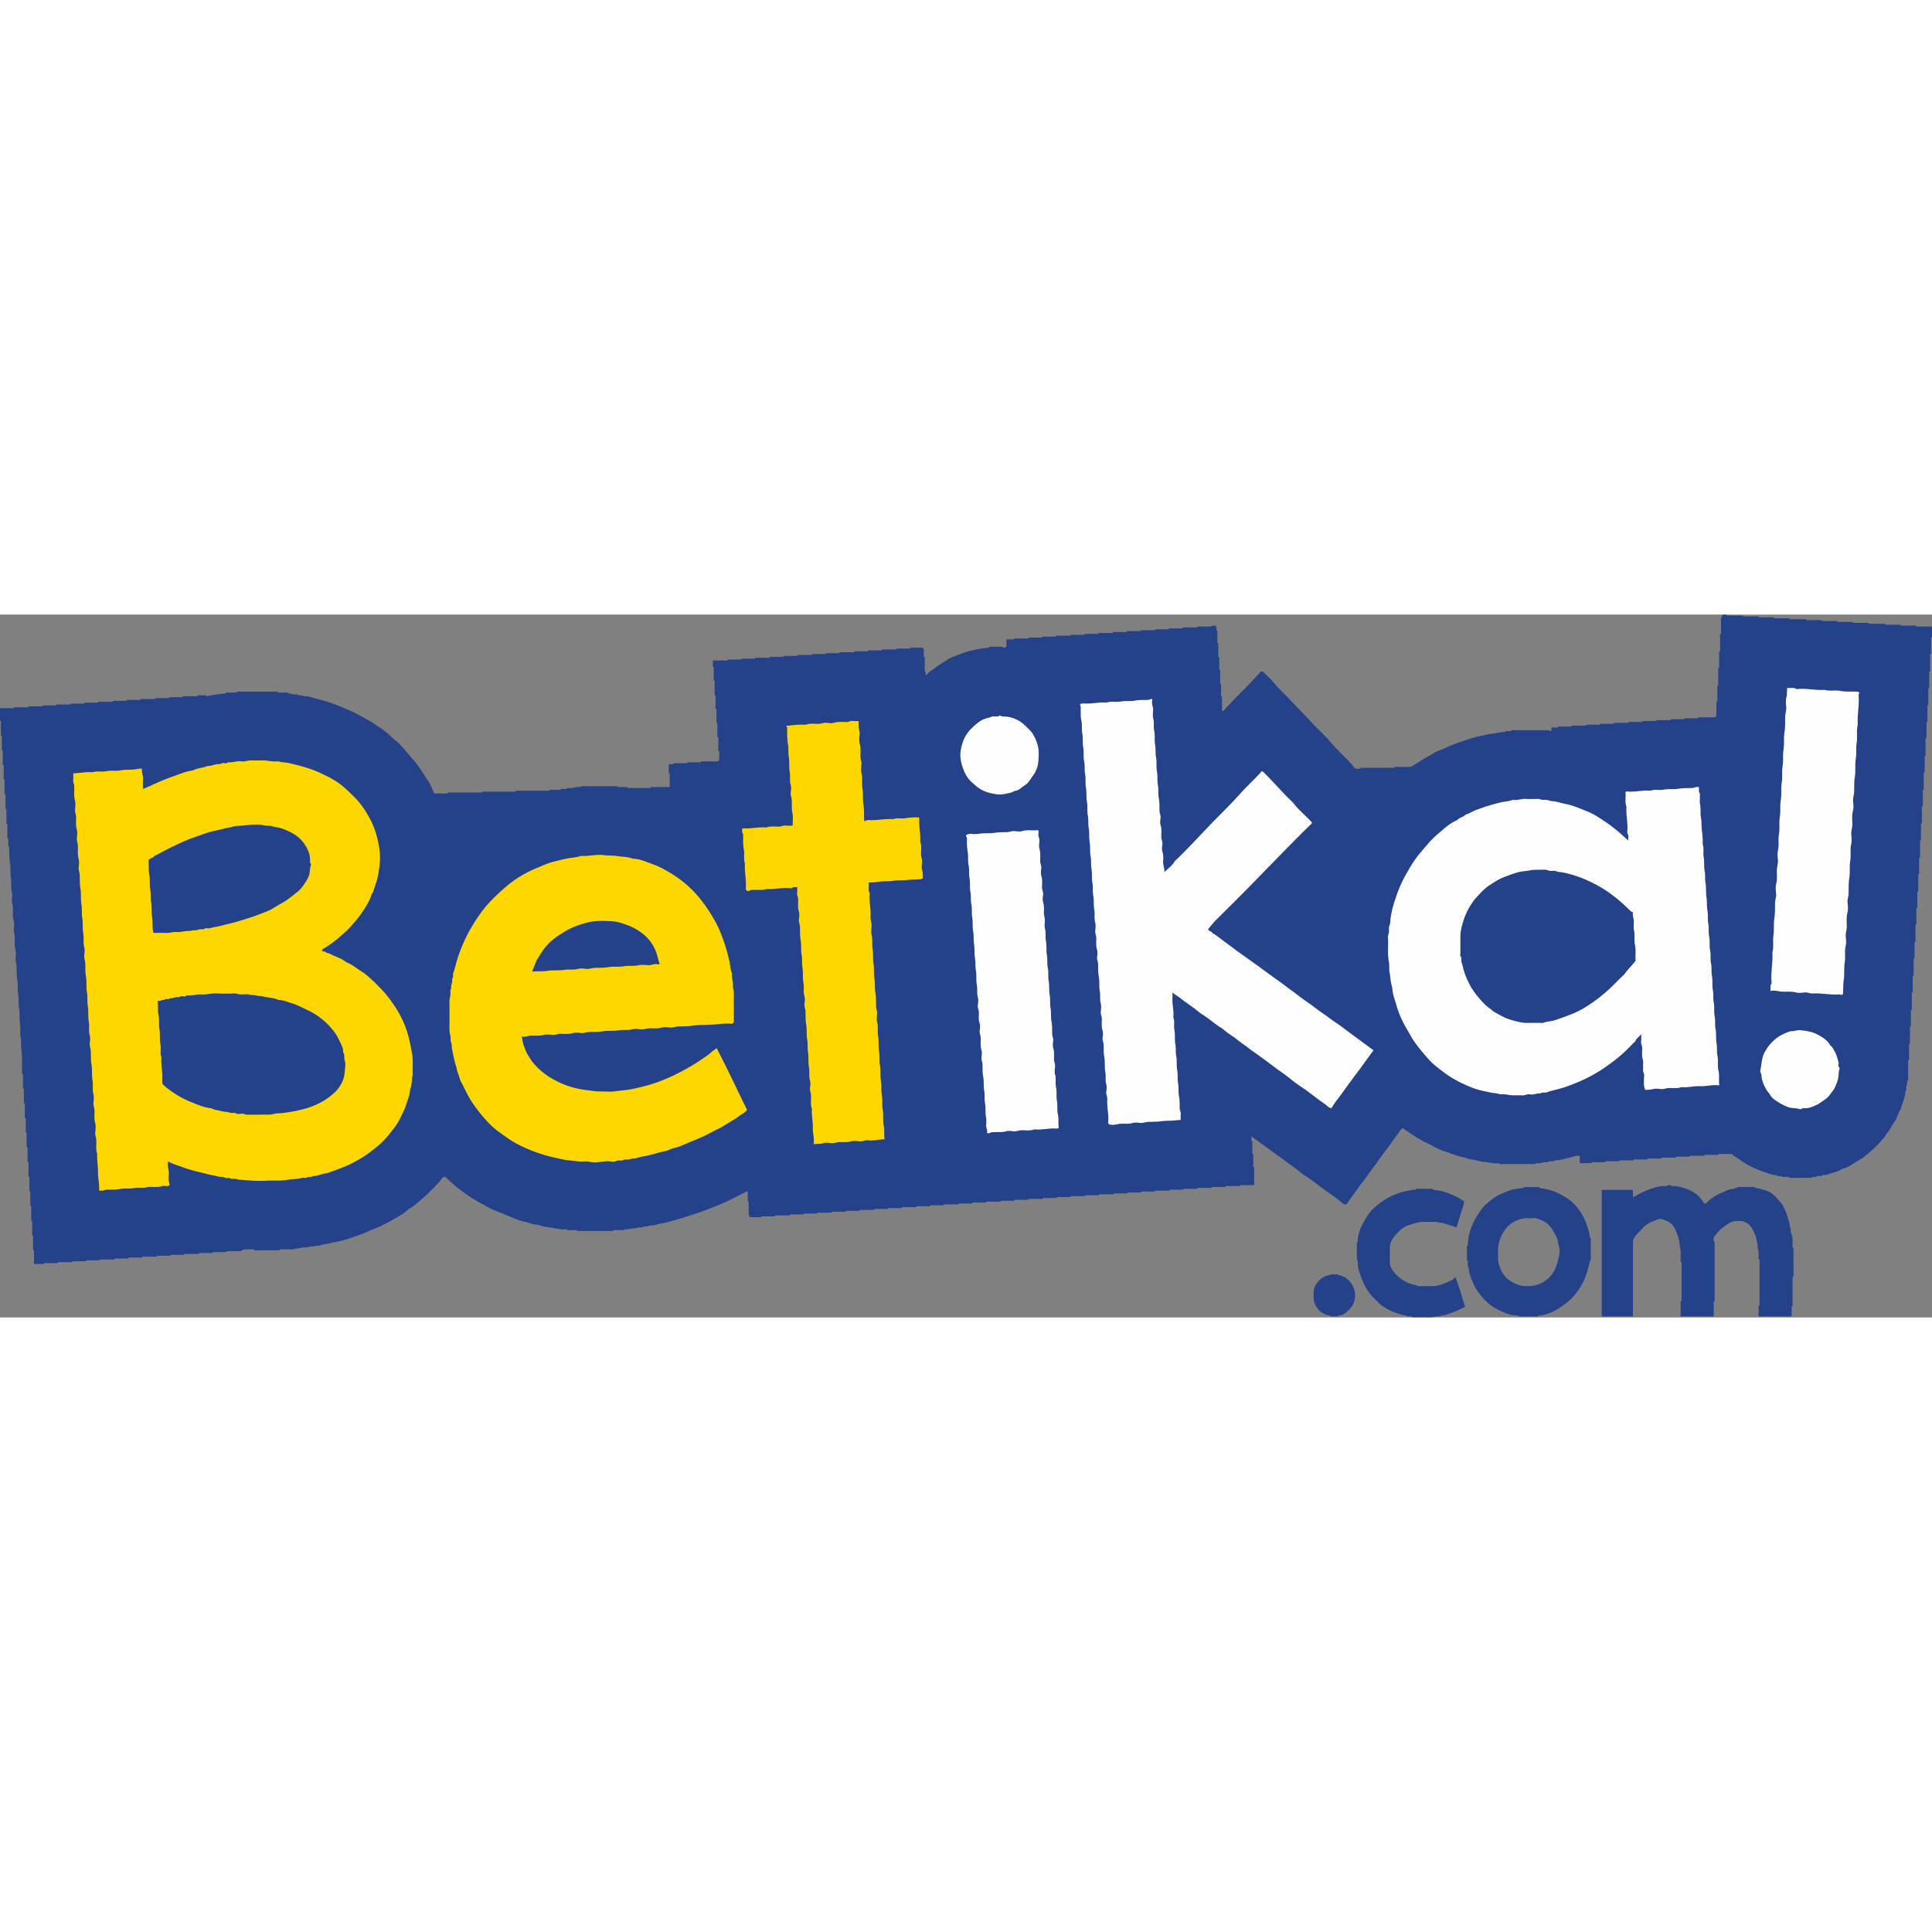
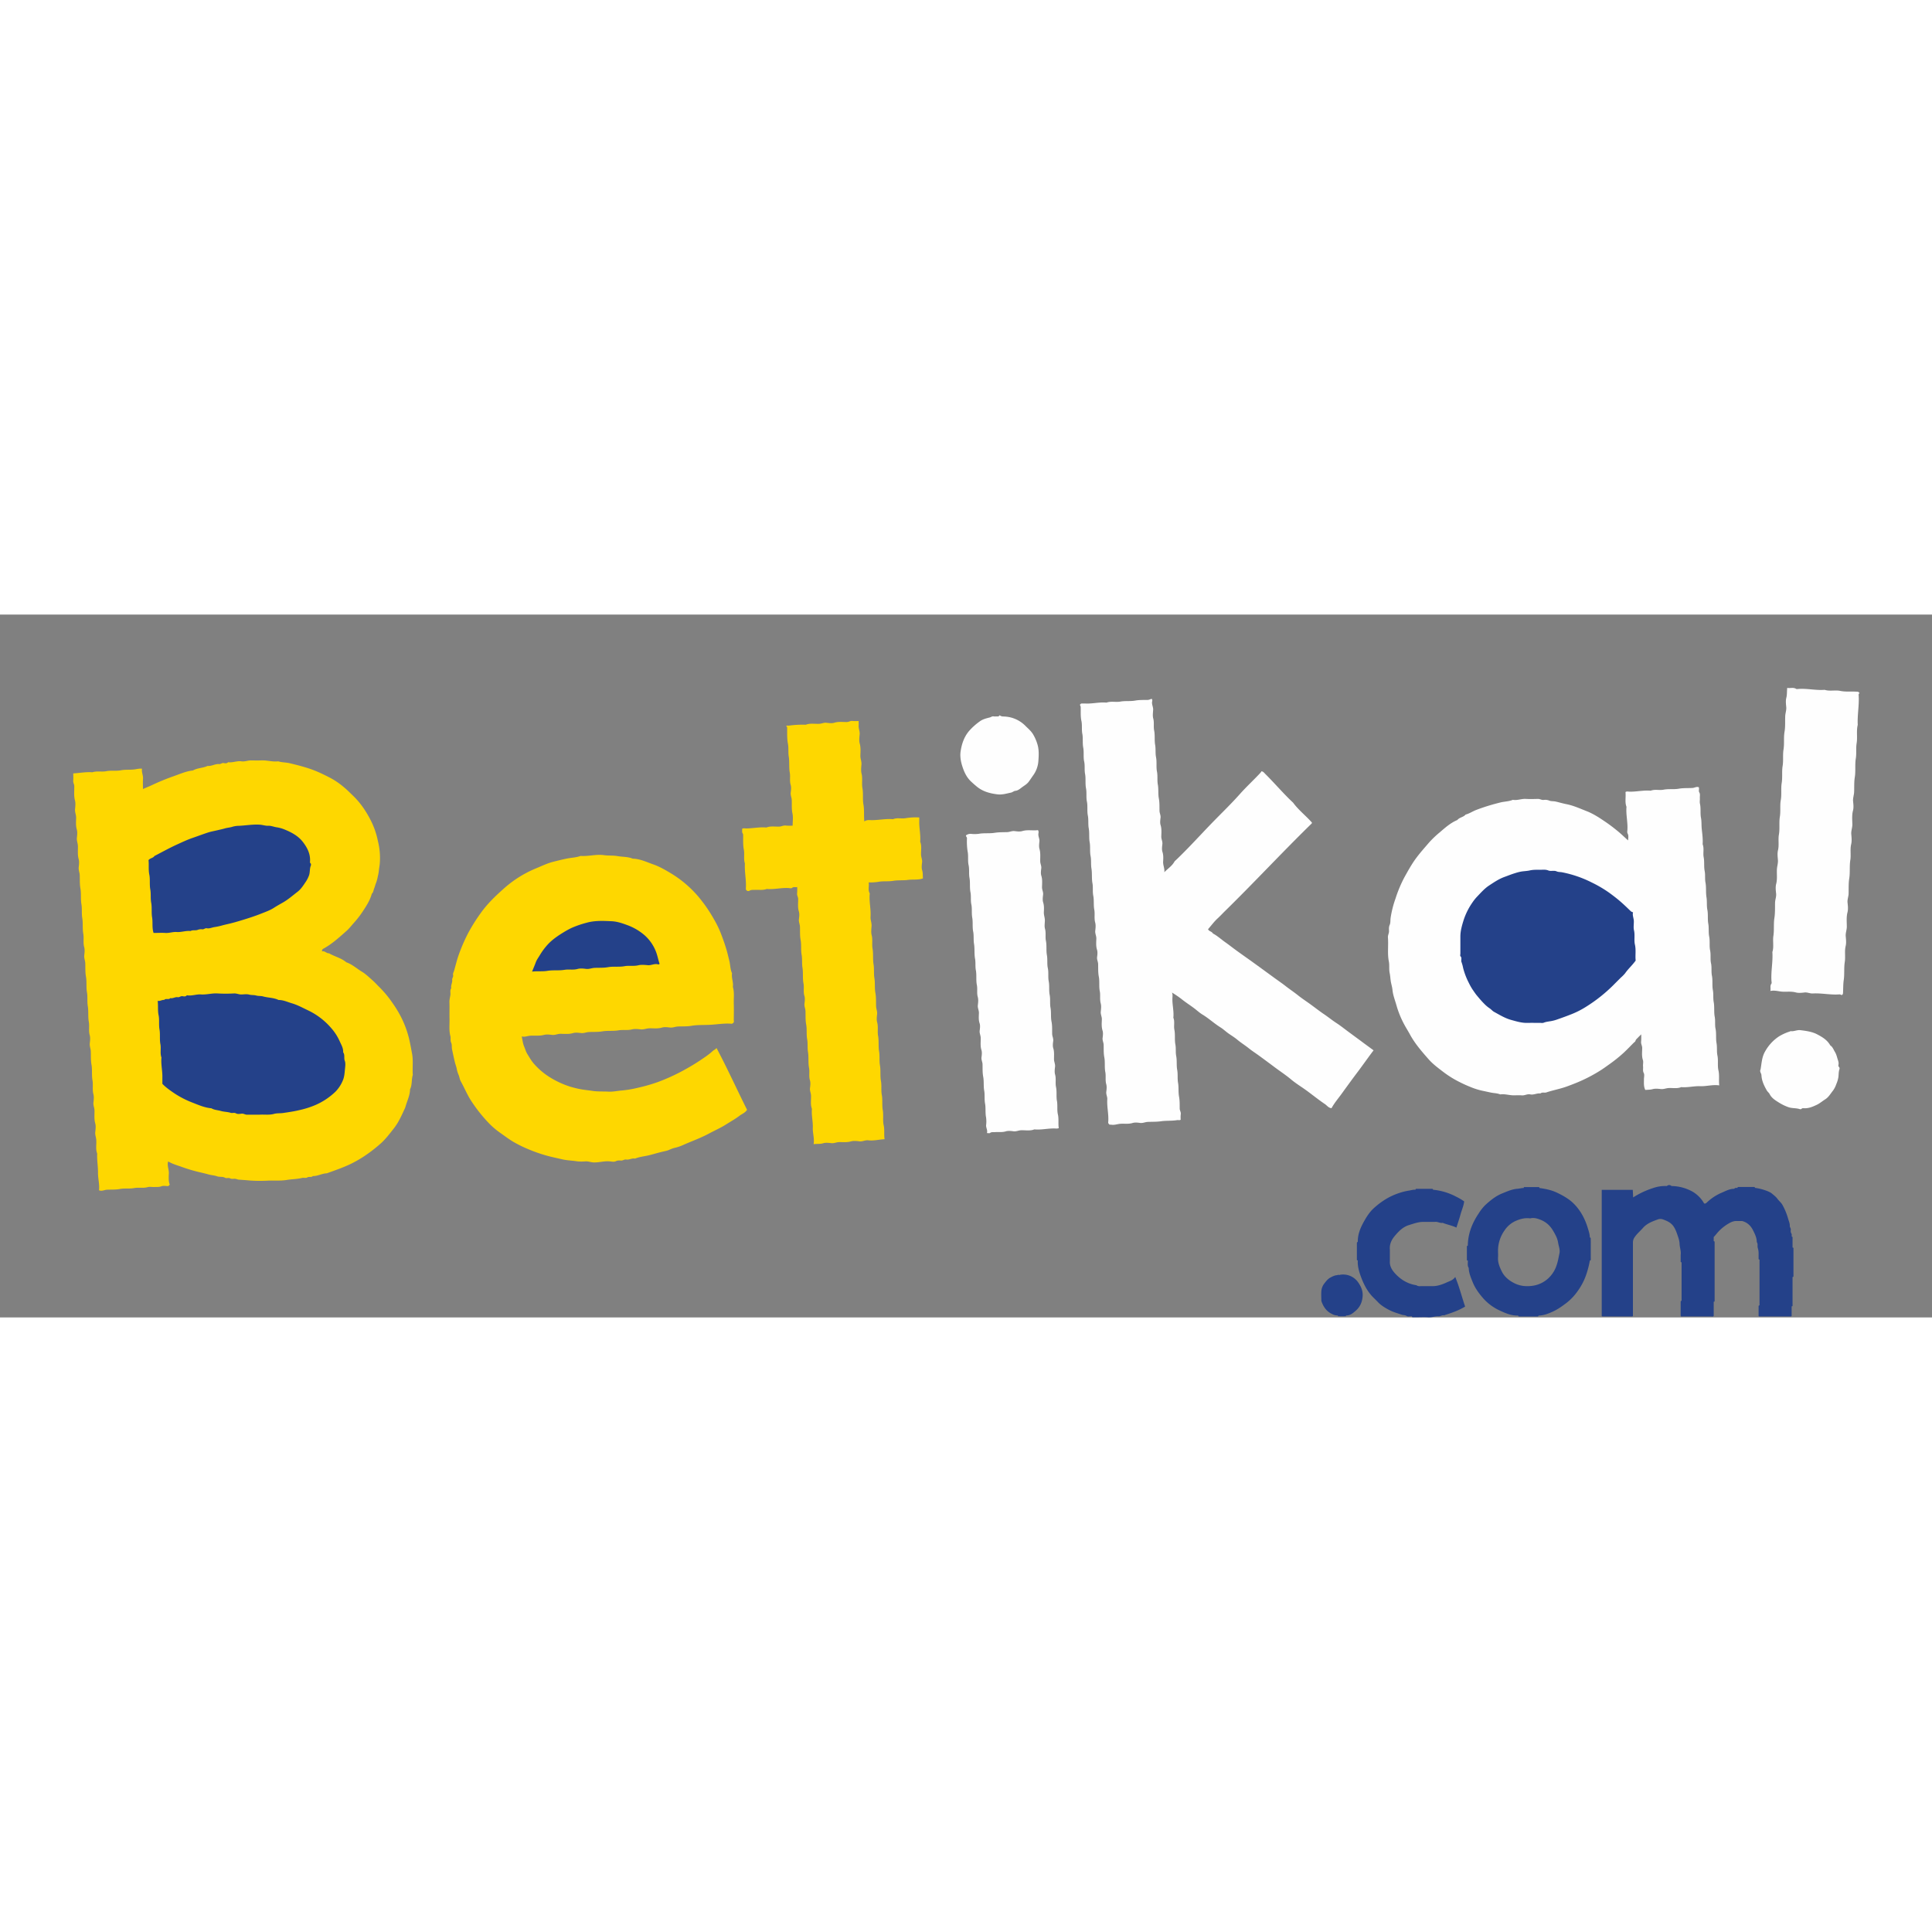
<svg xmlns="http://www.w3.org/2000/svg" viewBox="0 0 2106.01 766.17" width="300" height="300">
  <rect x="0" y="0" width="2106.01" height="766.17" fill="#808080" stroke="none" />
  <defs>
    <style>.cls-1{fill:#244189;}.cls-2{fill:#fed700;}.cls-3{fill:#fefefe;}</style>
  </defs>
  <title>Betika-logo</title>
  <g id="Слой_2" data-name="Слой 2">
    <g id="Слой_1-2" data-name="Слой 1">
-       <path class="cls-1" d="M2106,14.06c.07-.93-.55-1-1.23-1H2089c.07-.93-.55-1-1.23-1H2072c.07-.93-.55-1-1.23-1H2055c.07-.93-.55-1-1.23-1H2037c.07-.92-.55-1-1.23-1H2020c.07-.92-.55-1-1.23-1H2003c.07-.93-.55-1-1.23-1H1986c.07-.93-.55-1-1.23-1H1969c.07-.93-.55-1-1.23-1H1951c.07-.92-.55-1-1.23-1H1934c.07-.92-.55-1-1.23-1H1917c.07-.93-.55-1-1.23-1H1900c.07-.93-.55-1-1.23-1H1883a4.77,4.77,0,0,0-6,0h0v2h0c-.93-.07-1,.55-1,1.23q0,3.88,0,7.77h0v9h0c-.93-.07-1,.56-1,1.24q0,4.38,0,8.76h0v9h0c-.93-.07-1,.55-1,1.23q0,3.88,0,7.77h0v9h0c-.93-.07-1,.55-1,1.23q0,3.88,0,7.77h0v10h0c-.93-.07-1,.55-1,1.23q0,3.88,0,7.77h0v9h0c-.93-.07-1,.55-1,1.23q0,3.88,0,7.77h0v6.5l-1.5,1.5h-17.27c-.68,0-1.3.08-1.23,1h-13.77c-.68,0-1.3.08-1.23,1h-13.78c-.68,0-1.29.09-1.22,1h-14.77c-.68,0-1.3.08-1.23,1h-13.77c-.68,0-1.3.08-1.23,1h-13.78c-.68,0-1.29.09-1.22,1h-14.77c-.68,0-1.3.08-1.23,1h-13.77c-.68,0-1.3.08-1.23,1h-13.78c-.68,0-1.29.09-1.22,1h-14.77c-.68,0-1.3.08-1.23,1h-13.77c-.68,0-1.3.08-1.23,1h-6.64c-.81,1.47.26,2.94-.83,4H1689c.07-.9-.53-1-1.21-1h-39.57c-.68,0-1.29.09-1.22,1h0c-2.38.15-4.89-.59-7.07,1-4.66-.12-9.1,1.46-13.64,1.85s-8.65,1.82-13,2.55c-5.44.91-10.72,2.88-16,4.64a200.44,200.44,0,0,0-23.22,8.95c-3.74,1.79-7.91,2.87-11.29,5.15-3.9,2.63-8.28,4.26-12.16,6.85-4.14,2.77-8.41,5.36-12.63,8h0c-5.42,0-10.83,0-16.25,0-.72,0-1.75-.36-1.75,1h-19c-5.42,0-10.83,0-16.25,0-.72,0-1.75-.36-1.75,1h-5.35c-2.32-1.53-3.33-4-5.09-5.92-7.24-7.67-15.11-14.71-21.94-22.82-6.25-7.43-13.55-13.92-20.2-21-9.47-10.12-19.12-20.11-28.74-30.11-4.32-4.48-8.95-8.63-12.84-13.58-3.65-4.65-8.3-8.52-12.34-12.56h-2c-3.2,3.5-6.5,7.09-9.83,10.65-9.93,10.61-20.6,20.53-30.22,31.45a1.65,1.65,0,0,1-2.4.56V97.06h0q0-3.39,0-6.77c0-.68-.08-1.3-1-1.23h0v-7q0-2.89,0-5.78c0-.68-.09-1.29-1-1.22h0v-7h0q0-3.39,0-6.77c0-.68-.08-1.3-1-1.23h0v-7q0-2.89,0-5.78c0-.68-.09-1.29-1-1.22h0v-8q0-2.89,0-5.78c0-.68-.09-1.29-1-1.22h0v-7q0-2.89,0-5.78c0-.68-.09-1.29-1-1.22h0v-4h0a4.77,4.77,0,0,0-6,0h-13.78c-.68,0-1.29.09-1.22,1h-14.77c-.68,0-1.3.08-1.23,1h-13.77c-.68,0-1.3.08-1.23,1h-13.78c-.68,0-1.29.09-1.22,1h-14.77c-.68,0-1.3.08-1.23,1h-13.77c-.68,0-1.3.08-1.23,1h-13.78c-.68,0-1.29.09-1.22,1h-14.77c-.68,0-1.3.08-1.23,1h-13.77c-.68,0-1.3.08-1.23,1h-13.78c-.68,0-1.29.09-1.22,1h-14.77c-.68,0-1.3.08-1.23,1h-13.77c-.68,0-1.3.08-1.23,1h-13.78c-.68,0-1.29.09-1.22,1h-14.77c-.68,0-1.3.08-1.23,1h0c-2.68,0-5.36-.1-8,.1v1.9h0v6c-1.07.16-1.9,1.7-3,1-2.24-1.52-4.66-.74-7-1h-7.77c-.68,0-1.3.07-1.23,1h0a59.22,59.22,0,0,0-6.58.82c-3.93.5-7.76,1.28-11.62,2.12-7.44,1.6-14.38,4.57-21.42,7.26a36.5,36.5,0,0,0-6.52,3.49c-4.74,3-9.65,5.89-14,9.43-2.67,2.18-6.2,3.53-7.86,6.88a3.32,3.32,0,0,1-.44-.06c-.78-.22-.43-1.08-.57-1.69-.18-.8.66-2.09-1-2.25h0v-8h0q0-3.39,0-6.77c0-.68-.08-1.3-1-1.23h0v-8.5l-1.5-1.5H993.23c-.68,0-1.3.08-1.23,1H978.23c-.68,0-1.29.09-1.22,1H962.23c-.68,0-1.3.08-1.23,1H947.23c-.68,0-1.3.08-1.23,1H932.23c-.68,0-1.29.09-1.22,1H916.23c-.68,0-1.3.08-1.23,1H901.23c-.68,0-1.3.08-1.23,1H886.23c-.68,0-1.29.09-1.22,1H870.23c-.68,0-1.3.08-1.23,1H855.23c-.68,0-1.3.08-1.23,1H840.23c-.68,0-1.29.09-1.22,1H824.23c-.68,0-1.3.08-1.23,1H809.23c-.68,0-1.3.08-1.23,1H794.23c-.68,0-1.29.09-1.22,1H777c0,2.28,0,4.25,0,6.21a.76.76,0,0,0,1,.79v8h0q0,2.89,0,5.78c0,.68.09,1.29,1,1.22v8h0q0,3.39,0,6.77c0,.68.08,1.3,1,1.23v7h0q0,3.39,0,6.77c0,.68.08,1.3,1,1.23v8h0q0,2.89,0,5.78c0,.68.09,1.29,1,1.22v8h0q0,3.39,0,6.77c0,.68.08,1.3,1,1.23v7h0q0,3.39,0,6.77c0,.68.08,1.3,1,1.23,0,2.62-.09,5.25,0,7.86a3.1,3.1,0,0,1-1.71,3.14h-17.1c-.68,0-1.3.08-1.23,1H750.23c-.68,0-1.3.08-1.23,1H735.23c-.68,0-1.29.09-1.22,1h0c-1.66.2-3.42-.4-5,.31v1.69h0q0,3.39,0,6.77c0,.68.08,1.3,1,1.23v7h0v8h-2c-5.75,0-11.5,0-17.24,0-.72,0-1.75-.36-1.76,1H684c.06-.89-.51-1-1.2-1H673c.07-.93-.56-1-1.24-1H634.25c-.68,0-1.31.07-1.24,1h0c-4.72-.69-9.23,1.68-14,1-.16,0-.41-.07-.48,0-1.58,1.87-3.69.79-5.55.95-2,.18-3.84,1.74-6,1h-6.77c-.68,0-1.3.08-1.23,1H580c-5.42,0-10.83,0-16.25,0-.72,0-1.75-.36-1.75,1H544c-5.75,0-11.5,0-17.24,0-.72,0-1.75-.36-1.76,1H507c-5.75,0-11.5,0-17.24,0-.72,0-1.75-.36-1.76,1H473.38c-2.3-4.79-3.92-9.57-6.66-13.6-4.69-6.9-8.81-14.16-14.2-20.65s-11-13.13-16.73-19.45c-2.3-2.52-5.28-4.26-7.76-6.64a87.07,87.07,0,0,0-12.59-10.53c-4.7-3.05-9.23-6.42-14.16-9.12s-9.71-5.43-14.7-7.88a217,217,0,0,0-22.48-9.58,196,196,0,0,0-21.26-6.43c-3-.71-6-2.14-9.12-2-2.81.1-5.25-1.83-8.07-1.09-1.61-1.72-3.7-.85-5.58-1-2.07-.14-3.88-1.72-6.07-1h0c.06-.89-.51-1-1.2-1H303c.07-.92-.55-1-1.23-1H259.24c-.68,0-1.3.07-1.23,1H247.21c-.68,0-1.28.1-1.21,1h0a146.19,146.19,0,0,0-20.62,3c-.67-1.54-2.15-.83-3.38-1h-5.78c-.68,0-1.29.09-1.22,1H200.23c-.68,0-1.3.08-1.23,1H185.23c-.68,0-1.3.08-1.23,1H170.23c-.68,0-1.29.09-1.22,1H154.23c-.68,0-1.3.08-1.23,1H139.23c-.68,0-1.3.08-1.23,1H124.23c-.68,0-1.29.09-1.22,1H108.23c-.68,0-1.3.08-1.23,1H93.23c-.68,0-1.3.08-1.23,1H78.23c-.68,0-1.29.09-1.22,1H62.23c-.68,0-1.3.08-1.23,1H47.23c-.68,0-1.3.08-1.23,1H32.23c-.68,0-1.29.09-1.22,1H16.23c-.68,0-1.3.08-1.23,1H1.23c-.68,0-1.3.08-1.23,1H0v5H0q0,3.39,0,6.77c0,.68.08,1.3,1,1.23H1v8H1q0,3.39,0,6.77c0,.68.08,1.3,1,1.23H2v8H2q0,3.39,0,6.77c0,.68.08,1.3,1,1.23H3v8H3q0,3.39,0,6.77c0,.68.08,1.3,1,1.23H4v8H4q0,3.39,0,6.77c0,.68.08,1.3,1,1.23H5v8H5q0,3.39,0,6.77c0,.68.08,1.3,1,1.23H6v8H6q0,3.39,0,6.77c0,.68.08,1.3,1,1.23H7v8H7q0,3.39,0,6.77c0,.68.08,1.3,1,1.23H8v8H8q0,3.39,0,6.77c0,.68.08,1.3,1,1.23H9v6c-.16,1.79,1.06,3.23,1.09,5.08.09,4.86-.13,9.68.7,14.61,1,5.72.16,11.68,1.11,17.54.77,4.78-.28,9.7,1,14.59.76,3,.39,6.32.07,9.45s1.21,6,1.17,9.08c-.06,4.35-.56,8.71.75,13.11.82,2.76.41,6,.08,8.94-.35,3.17,1.05,6,1.12,9.08.11,4.7-.51,9.38.81,14.11.77,2.78.4,6,.07,8.94s1,5.68,1.11,8.58c.2,4.86-.15,9.68.76,14.61,1,5.54,0,11.34,1.08,17,.89,4.92,0,10,.92,15.08,1,5.55.13,11.34,1.08,17.05.88,5.26-.71,10.78,1.12,16-.71,7.4,1.06,14.69,1,22.06v8h0q0,3.39,0,6.77c0,.68.08,1.3,1,1.23h0v8h0q0,3.39,0,6.77c0,.68.08,1.3,1,1.23h0v8h0q0,3.39,0,6.77c0,.68.08,1.3,1,1.23h0v8h0q0,3.39,0,6.77c0,.68.08,1.3,1,1.23h0v8h0q0,3.39,0,6.77c0,.68.08,1.3,1,1.23h0v8h0q0,3.39,0,6.77c0,.68.08,1.3,1,1.23h0v8h0q0,3.39,0,6.77c0,.68.08,1.3,1,1.23h0v8h0q0,3.39,0,6.77c0,.68.08,1.3,1,1.23h0v8h0q0,3.39,0,6.77c0,.68.08,1.3,1,1.23h0v8h0q0,3.39,0,6.77c0,.68.08,1.3,1,1.23h0v8h0q0,3.39,0,6.77c0,.68.08,1.3,1,1.23h0v8h0q0,3.39,0,6.77c0,.68.08,1.3,1,1.23h0v8h0q0,3.39,0,6.77c0,.68.08,1.3,1,1.23h0v8h0q0,2.89,0,5.78c0,.68.09,1.29,1,1.22h8.77c.68,0,1.3-.08,1.23-1H61.79c.68,0,1.29-.09,1.22-1H77.78c.68,0,1.3-.08,1.23-1H92.78c.68,0,1.3-.08,1.23-1h13.78c.68,0,1.29-.09,1.22-1h14.77c.68,0,1.3-.08,1.23-1h13.77c.68,0,1.3-.08,1.23-1h13.78c.68,0,1.29-.09,1.22-1h14.77c.68,0,1.3-.08,1.23-1h13.77c.68,0,1.3-.08,1.23-1h13.78c.68,0,1.29-.09,1.22-1h14.77c.68,0,1.3-.08,1.23-1h13.77c.68,0,1.3-.08,1.23-1h13.78c.68,0,1.29-.09,1.22-1h14.77c.68,0,1.3-.08,1.23-1h0c1.55.47,2.48-1.3,4.07-1a28.57,28.57,0,0,0,4.47,0H277a.76.76,0,0,0,.79,1q13.21,0,26.42,0a.76.76,0,0,0,.79-1h14.78c.68,0,1.29-.09,1.22-1h0c3.62.73,7-1.17,10.57-1s6.95-1.8,10.57-1c1.83-1.53,4.21-.38,6-1.1,4-1.58,8.24-1.69,12.32-2.74,2.38-.61,4.9-1.11,7.37-1.58s5.22-1.1,7.74-1.83c6.21-1.8,12.28-4.05,18.36-6.26,4.34-1.58,8.49-3.71,12.77-5.32a137.15,137.15,0,0,0,19.94-9.66c6.48-3.73,13.43-7,18.82-12.51,6.29-3,11-8.09,16.25-12.48,6.09-5.13,11.44-11.14,17-16.85,1.77-1.81,2.62-4.46,5-5.69h1.6c3,2.61,6,5.4,9,8.14,4.74,4.42,10.09,8,15.26,11.68,6.92,4.92,14.56,8.91,22,13.07a72.55,72.55,0,0,0,10.48,4.81c5.77,2.11,11.35,4.74,17.09,7,4.16,1.61,8.36,3.43,12.71,4.21,5,.88,9.49,3.56,14.68,3.22,5.36,2.42,11.26,2.6,16.89,3.7,4.68.91,9.6,1.89,14.52,1.21h0c-.06.89.51,1,1.2,1H629c-.07.94.56,1,1.24,1h37.51c.68,0,1.32-.06,1.24-1h10.8c.68,0,1.26-.11,1.2-1h0c4.27.74,8.31-1.45,12.56-1,2.17-1.48,4.91-.29,7-1.26a7.83,7.83,0,0,1,4.19-.68c1.71.13,2.88-1.22,4.58-1.12,4.32.25,8.23-1.92,12.51-2.36,3.51-.36,6.93-1.66,10.37-2.6,4.33-1.18,8.69-2.27,13-3.65,9.08-2.94,18.21-5.71,27.09-9.28,7-2.81,14-5.46,20.86-8.68,6.27-3,12.34-6.34,18.63-9.26.82-.38,1.63-1.85,3-.94.62.86.18,1.88.32,2.82h0q0,3.39,0,6.77c0,.68.08,1.3,1,1.23v7h0q0,3.39,0,6.77c0,.68.08,1.3,1,1.23h0c.11.6-.26,1.27.5,2h11.27c.68,0,1.3-.08,1.23-1h13.78c.68,0,1.29-.09,1.22-1h14.77c.68,0,1.3-.08,1.23-1h13.77c.68,0,1.3-.08,1.23-1h13.78c.68,0,1.29-.09,1.22-1h14.77c.68,0,1.3-.08,1.23-1h13.77c.68,0,1.3-.08,1.23-1h13.78c.68,0,1.29-.09,1.22-1h14.77c.68,0,1.3-.08,1.23-1h13.77c.68,0,1.3-.08,1.23-1h13.78c.68,0,1.29-.09,1.22-1h14.77c.68,0,1.3-.08,1.23-1h13.77c.68,0,1.3-.08,1.23-1h13.78c.68,0,1.29-.09,1.22-1h14.77c.68,0,1.3-.08,1.23-1h13.77c.68,0,1.3-.08,1.23-1h13.78c.68,0,1.29-.09,1.22-1h14.77c.68,0,1.3-.08,1.23-1h13.77c.68,0,1.3-.08,1.23-1h13.78c.68,0,1.29-.09,1.22-1h14.77c.68,0,1.3-.08,1.23-1h13.77c.68,0,1.3-.08,1.23-1h13.78c.68,0,1.29-.09,1.22-1h14.77c.68,0,1.3-.08,1.23-1h13.78c.68,0,1.29-.09,1.22-1h14.77c.68,0,1.3-.08,1.23-1h13.77c.68,0,1.3-.08,1.23-1h13.77c.68,0,1.3-.08,1.23-1h13.78c.68,0,1.29-.09,1.22-1h14.77c.68,0,1.3-.08,1.23-1h13.77c.68,0,1.3-.08,1.23-1h13.78c.68,0,1.29-.09,1.22-1h14.77c.68,0,1.3-.08,1.23-1h13.78c.68,0,1.29-.09,1.22-1h14.77c.68,0,1.3-.08,1.23-1h13.77c.68,0,1.3-.08,1.23-1h0v-12q0-2.89,0-5.78c0-.68-.09-1.29-1-1.22h0v-7q0-2.89,0-5.78c0-.68-.09-1.29-1-1.22h0v-7q0-2.89,0-5.78c0-.68-.09-1.29-1-1.22h0v-5.21l9.89,7.21q6.72,4.91,13.43,9.81c4.22,3.07,8.46,6.12,12.69,9.19s8.74,6.3,13,9.56c3.18,2.42,6.22,5.18,9.53,7.24,6.85,4.28,13.08,9.39,19.57,14.1,7.07,5.13,14.42,9.95,21.08,15.67,1,.9,2.58,2,4.58,1.26,2.32-3.33,4.62-6.94,7.23-10.3,3.5-4.5,6.52-9.36,10.06-13.81,3.38-4.24,6.49-8.66,9.63-13.05,2.48-3.46,5.22-6.73,7.57-10.32,3.56-5.44,7.71-10.48,11.57-15.72,3.09-4.21,5.95-8.59,9.21-12.65,1.94-2.42,3.08-5.63,6.35-7.31.9,1.88,2.7,2.37,4.14,3.33,6.6,4.42,13.1,9,20.34,12.42,6.56,3.09,12.79,7.08,19.61,9.33,7.92,2.61,15.59,6.23,24,7.26,3.25,2.19,7.22,1.76,10.8,2.86a58.8,58.8,0,0,0,11.14,2c4.82.51,9.63,1.84,14.56,1.16-.07.92.55,1,1.23,1h37.54c.68,0,1.3-.08,1.23-1,2,0,4.18.51,5.92-.14a10.14,10.14,0,0,1,5.11-.8c2.05.31,3.58-1.55,5.57-1.05s3.37-.86,5.07-1c6-.38,11.65-2.28,17.44-3.6,2.86-.65,5.65-2.12,8.76-1.25.48,2.67-.3,5.31.45,7.81h11.47c.68,0,1.3-.08,1.23-1h13.77c.68,0,1.3-.08,1.23-1h13.78c.68,0,1.29-.09,1.22-1h14.77c.68,0,1.3-.08,1.23-1h13.77c.68,0,1.3-.08,1.23-1h13.78c.68,0,1.29-.09,1.22-1h14.77c.68,0,1.3-.08,1.23-1h13.78c.68,0,1.29-.09,1.22-1h14.77c.68,0,1.3-.08,1.23-1h13.77c.68,0,1.3-.08,1.23-1h15c-.12.84.59,1.23,1.07,1.52,4.67,2.82,8.92,6.22,13.68,9a95.5,95.5,0,0,0,18.39,8.52c5,1.61,9.82,4,15.26,4,1.52,2.27,4.62-.28,6.14,2H1950c-.07.92.55,1,1.23,1h22.54c.68,0,1.3-.08,1.23-1,1.5,0,3.42.58,4.4-.14a4.91,4.91,0,0,1,4.17-.78c1.83.38,2.87-1.35,4.61-1.14,2.4.3,4.63-.86,6.83-1.56,4.55-1.43,9.3-2.44,13.32-5.22,7.07-1.46,12.4-6.33,18.45-9.7,5-2.76,9.4-6.65,13.63-10.51a131.11,131.11,0,0,0,15.26-16.13c.14-2.33,2.41-3.25,3.46-5,2.05-3.48,3.93-7.17,6.26-10.38,3-4.16,3.62-9.29,6.6-13.31,1.4-6.54,5-12.53,5-19.42,1.67-1.62.36-3.89,1.1-5.54a14.77,14.77,0,0,0,.9-6.13h0c.91.07,1-.54,1-1.22q0-2.89,0-5.78h0v-15h0c.93.07,1-.55,1-1.23q0-3.88,0-7.77h0v-9h0c.93.07,1-.56,1-1.24q0-4.38,0-8.76h0v-9h0c.93.07,1-.55,1-1.23q0-3.88,0-7.77h0v-9h0c.93.07,1-.55,1-1.23q0-3.88,0-7.77h0v-10h0c.93.07,1-.55,1-1.23q0-3.88,0-7.77h0v-9h0c.93.07,1-.55,1-1.23q0-3.88,0-7.77h0v-10h0c.93.07,1-.55,1-1.23q0-3.88,0-7.77h0v-9h0c.93.07,1-.55,1-1.23q0-3.88,0-7.77h0v-10h0c.93.07,1-.55,1-1.23q0-3.88,0-7.77h0v-9h0c.93.07,1-.55,1-1.23q0-3.88,0-7.77h0v-9h0c.93.07,1-.56,1-1.24q0-4.38,0-8.76h0v-9h0c.93.07,1-.55,1-1.23q0-3.88,0-7.77h0v-9h0c.93.07,1-.56,1-1.24q0-4.38,0-8.76h0v-9h0c.93.07,1-.55,1-1.23q0-3.88,0-7.77h0v-9h0c.93.07,1-.56,1-1.24q0-4.38,0-8.76h0v-9h0c.93.07,1-.55,1-1.23q0-3.88,0-7.77h0v-9h0c.93.07,1-.55,1-1.23q0-3.88,0-7.77h0v-10h0c.93.07,1-.55,1-1.23q0-3.88,0-7.77h0v-9h0c.93.07,1-.55,1-1.23q0-3.88,0-7.77h0v-10h0c.93.07,1-.55,1-1.23q0-3.88,0-7.77h0v-9h0c.93.07,1-.55,1-1.23q0-3.88,0-7.77h0v-9h0c.93.07,1-.56,1-1.24q0-4.38,0-8.76h0v-9h0c.93.07,1-.55,1-1.23q0-3.88,0-7.77h0v-9h0c.93.07,1-.56,1-1.24q0-4.38,0-8.76h0v-9h0c.93.07,1-.55,1-1.23q0-3.88,0-7.77h0v-9h0c.93.07,1-.56,1-1.24q0-4.38,0-8.76h0v-1Zm-1327.82,37-.18.09v-.09Z" />
      <path class="cls-1" d="M1577.68,727.72c-5.24,2.39-10.7,4.49-16.67,4.35h-10c-2.36-.19-4.87.63-7-1-9.59-1.43-17.37-6.2-23.71-13.32-3.15-3.54-5.54-7.61-5.26-12.68v-13c-.51-5.36,1.67-10.2,4.76-14,4.34-5.27,9.06-10.44,16.17-12.61,5-1.52,9.79-3.36,15.07-3.43h13c3-.51,5.58,1.62,8.54,1,4.85,2,10.08,2.84,15,5.2,1.54-4.88,3.18-9.53,4.46-14.27s3.51-9.55,4-14.29a63.5,63.5,0,0,0-9.14-5.33,66.61,66.61,0,0,0-24.86-7.36c.07-.9-.53-1-1.21-1h-16.58c-.68,0-1.28.1-1.21,1-2.43-.23-4.71.54-7.06.9a67.3,67.3,0,0,0-10.86,2.69,72.25,72.25,0,0,0-13.84,6.26,84.14,84.14,0,0,0-14,10.49c-4,3.67-7.06,8.29-9.71,12.91-4.18,7.27-7.71,15-7.48,23.75-.91-.07-1,.54-1,1.22q0,2.89,0,5.78v4q0,3.88,0,7.77c0,.68.07,1.3,1,1.23-.36,5.8,1.09,11.29,3,16.67,3.19,8.89,7.29,17.26,14.14,24,1.66,1.63,3.32,3.25,4.92,4.93,3.43,3.59,7.64,6.08,12,8.39s9.12,3.63,13.78,5.19c1.77.59,3.68.37,5.38,1.42s3.85.22,5.79.4c-.06.89.51,1,1.2,1h4.3c4,0,8-.25,12,.07s7.65-1.32,11.58-1.12c2,.1,3.89-1.56,6.08-1,.22.06.52-.32.81-.41,7.64-2.39,15.19-5,22-9.21-3.58-10.45-6.22-21.23-10.77-32.26C1583.92,725.57,1580.59,726.39,1577.68,727.72Z" />
-       <path class="cls-1" d="M1459,720.06c-.12-.28-.23-.81-.35-.81q-4.15-.07-8.3,0c-.12,0-.23.53-.35.81-3.09,0-5.68,1.34-8.29,2.76s-4.48,3.81-6.32,6.22a15.62,15.62,0,0,0-3.34,8.56c-.21,3-.08,6,0,8.93a6.66,6.66,0,0,0,.25,2.37c2.17,5.93,5.43,10.74,11.45,13.54a12.62,12.62,0,0,0,6.28,1.62c.12.28.23.81.35.81q4.15.07,8.3,0c.12,0,.23-.53.35-.81,4.53.14,7.73-2.76,10.7-5.38,4.8-4.22,7.08-9.84,7.37-16.37.24-5.55-2-10.25-4.94-14.41A19.9,19.9,0,0,0,1459,720.06Z" />
+       <path class="cls-1" d="M1459,720.06c-.12-.28-.23-.81-.35-.81c-.12,0-.23.53-.35.81-3.09,0-5.68,1.34-8.29,2.76s-4.48,3.81-6.32,6.22a15.62,15.62,0,0,0-3.34,8.56c-.21,3-.08,6,0,8.93a6.66,6.66,0,0,0,.25,2.37c2.17,5.93,5.43,10.74,11.45,13.54a12.62,12.62,0,0,0,6.28,1.62c.12.28.23.81.35.81q4.15.07,8.3,0c.12,0,.23-.53.35-.81,4.53.14,7.73-2.76,10.7-5.38,4.8-4.22,7.08-9.84,7.37-16.37.24-5.55-2-10.25-4.94-14.41A19.9,19.9,0,0,0,1459,720.06Z" />
      <path class="cls-1" d="M1954,690.06v-7q0-1.9,0-3.8c0-.68-.11-1.26-1-1.2,0-1,.34-2.19-.08-3a5.82,5.82,0,0,1-.88-4.12c.41-1.78-1.14-3-1.06-4.6.13-2.74-1.08-5.17-1.8-7.74a69.14,69.14,0,0,0-6.14-15c-1.45-2.63-3.83-4.4-5.52-6.73s-4-4-6.11-5.79c-3.27-2.77-13.49-5.72-18.42-6.11.06-.89-.51-1-1.2-1H1895.2c-.68,0-1.26.11-1.2,1-1.27.05-2.67-.38-3.57,1-5.17-.09-9.6,2.58-14.09,4.42a54,54,0,0,0-15.24,10c-1.12,1-2.07,2.13-3.53,1.48a34,34,0,0,0-13.08-13.09,48.16,48.16,0,0,0-22.47-5.84,3.44,3.44,0,0,0-5,0,39.93,39.93,0,0,0-15.07,2.21,92.42,92.42,0,0,0-21.71,10.2l-.39-8.25H1746V764.06a.76.76,0,0,0,.79,1q16.21,0,32.42,0a.76.76,0,0,0,.79-1v-10c0-23.16,0-46.31,0-69.46a9.85,9.85,0,0,1,1.77-5.78c2.58-3.84,6.14-6.79,9.16-10.21,4.48-5.08,10.57-7.23,16.61-9.41a8.28,8.28,0,0,1,5.32.17c9,3.15,12,6.5,15.14,15.38,1.28,3.65,2.73,7.46,2.86,11.24.15,4.08,1.81,8,1.18,12.07q0,3.39,0,6.77c0,.68.08,1.3,1,1.23v42c-.93-.07-1,.56-1,1.24q0,4.38,0,8.76v6c.18,1.67,1.49,1,2.29,1q15.22.07,30.44,0c1.09,0,2.31.5,3.28-.44V749.06c1.34,0,1-1,1-1.75,0-4.42,0-8.84,0-13.25v-44q0-2.89,0-5.78c0-.68-.09-1.29-1-1.22v-4.5c1.92-1.93,3.52-4.21,5.37-6.16a49.65,49.65,0,0,1,10-8.08c2.83-1.72,6-3.37,9.58-3.26h6c5.64,1.52,9.49,5.08,12,10.28,2,4,4,8,4,12.7,1.54,2,.42,4.47,1.12,6.47a19.9,19.9,0,0,1,.88,6.55q0,2.4,0,4.79c0,.68.1,1.28,1,1.21v50c-.93-.07-1,.55-1,1.23q0,3.88,0,7.77v2a.76.76,0,0,0,.79,1q17.21,0,34.42,0a.76.76,0,0,0,.79-1v-10c1.34,0,1-1,1-1.74,0-4.08,0-8.17,0-12.26v-18a.76.76,0,0,0,1-.79q0-15.21,0-30.42A.76.76,0,0,0,1954,690.06Z" />
      <path class="cls-1" d="M1734,680.26c0-.68-.11-1.26-1-1.2,0-3.67-1.25-7.19-2.27-10.55-3.14-10.28-8.2-19.69-16.09-27.21-4.29-4.08-10.43-7.91-18.16-11.46-6-2.74-12.15-3.85-18.48-4.78a.76.76,0,0,0-.79-1q-7.71,0-15.43,0a.76.76,0,0,0-.79,1c-2.23,0-4.45.66-6.57.82-6.09.44-11.39,2.87-16.87,5.08-7.16,2.88-13,7.68-18.56,12.77a49.52,49.52,0,0,0-7.07,9c-7.23,10.67-11.8,22.28-11.92,35.37a.76.76,0,0,0-1,.79q0,7.21,0,14.43a.76.76,0,0,0,1,.79c.25,2.7-.71,5.54,1,8.06.12,5.58,2.38,10.65,4.37,15.64,2.62,6.56,6.88,12.31,11.53,17.64a54.53,54.53,0,0,0,18.36,13.38c6.24,2.91,12.61,5.58,19.74,5.29-.06.89.51,1,1.2,1h19.61c.68,0,1.26-.11,1.2-1,5.62,0,10.75-2.1,15.69-4.33,5.28-2.38,10-5.78,14.69-9.3A59.63,59.63,0,0,0,1720,737.12a67.72,67.72,0,0,0,9.55-19,99.6,99.6,0,0,0,3.5-14c.89.06,1-.51,1-1.2q0-1.9,0-3.8v-15Q1734,682.16,1734,680.26Zm-34.08,16c-1,4.69-1.74,9.44-3.44,14a33.51,33.51,0,0,1-7,11.54,31.56,31.56,0,0,1-16.54,9.45,38.09,38.09,0,0,1-12.6.55,30.47,30.47,0,0,1-10.93-3.64c-5.29-2.88-9.67-6.76-12.23-11.87-2.31-4.63-4.53-9.67-4.23-15.23.15-2.82,0-5.66,0-8.49a38.32,38.32,0,0,1,7-21.11,28.54,28.54,0,0,1,13-10.81c4.73-2,9.68-3.2,15.09-2.46,4.29-1.14,8.55.4,12.4,2A26.79,26.79,0,0,1,1692,670.1a75.73,75.73,0,0,1,4.1,7.28,26.55,26.55,0,0,1,2.46,7.95C1699.21,688.92,1700.73,692.59,1699.93,696.25Z" />
      <path class="cls-2" d="M351.1,367.16c3-.83,4.71,2.3,7.56,2.06,6.12,3.63,13.36,5.12,18.91,9.85,6.32,2.15,11.19,6.75,16.78,10.12,4.22,2.55,7.87,6.1,11.61,9.4,2.74,2.42,5.2,5.16,7.81,7.74a117.29,117.29,0,0,1,13.58,16.33,125.11,125.11,0,0,1,10,16.39,109.15,109.15,0,0,1,8.71,23.89c1.2,5.23,2.15,10.47,3.12,15.73,1.44,7.75.22,15.43.8,23.12-1.59,5.14-.52,10.78-3,15.76-.08,6.73-3.26,12.63-4.95,18.93a21.7,21.7,0,0,1-1.45,3.41c-1.79,3.93-3.59,7.86-5.67,11.64a62.82,62.82,0,0,1-5.64,8.65c-4.53,5.75-8.92,11.64-14.45,16.52a164.69,164.69,0,0,1-13.11,10.49,133.29,133.29,0,0,1-18.82,11.37c-8.58,4.21-17.66,7.24-26.63,10.51-5.25.13-9.94,3.14-15.25,3-1.67,1.78-4.13.32-5.91,1.42s-3.89.16-5.76.61c-5.48,1.33-11.16,1.29-16.64,2.19-6.76,1.12-13.42.51-20.12.73a159,159,0,0,1-20.47-.13c-3.87-.37-7.72-.64-11.6-.89-1.68-.11-3.23-1.1-5.09-1-1.54.08-3.08.38-4.77-.51-1.44-.76-3.85.27-5.24-.53-2.81-1.62-5.89-.61-8.82-1.65-2.68-1-5.85-1.14-8.73-1.89s-5.75-1.52-8.56-2.15A173.85,173.85,0,0,1,197.88,602c-4.9-1.77-10-3.12-14.54-5.89-1.46,4.39.89,8.59.72,12.93s-.53,8.45,1,12.38l-1.6,1.6c-2.48,0-5.22-.65-7.41.17-2.62,1-5.1.69-7.65.81s-5.15-.52-7.46.14c-4.87,1.38-9.85.11-14.59,1-5.23,1-10.53.05-15.57,1-4.76.93-9.42.57-14.12.8-2.84.14-5.52,1.93-8.73.64.78-6.45-1.19-12.81-1.1-19.38.09-6.84-1.29-13.68-.86-20.58-1.87-4.75-.74-9.72-1-14.58-.14-3.06-1.5-5.9-1.11-9.09s.76-6.51-.07-9.44c-1.34-4.74-.66-9.43-.79-14.13-.08-2.92-1.53-5.56-1.14-8.59s.68-6.15-.05-9c-1.32-5.05-.11-10.17-1-15.09-1-5.72-.07-11.52-1.08-17.07-.9-4.93-.56-9.75-.76-14.62-.12-2.9-1.45-5.57-1.11-8.59s.71-6.17-.07-8.95c-1.37-4.9-.1-9.83-1-14.6-1-5.71-.16-11.5-1.09-17.07-.86-5.09,0-10.17-.92-15.09-1-5.72-.07-11.52-1.08-17.06-.9-4.93-.56-9.75-.75-14.62-.12-2.9-1.46-5.57-1.11-8.59s.71-6.17-.07-8.95c-1.37-4.9-.1-9.83-1-14.6-1-5.71-.16-11.5-1.1-17.07-.86-5.09-.06-10.17-.92-15.09-1-5.72-.08-11.52-1.08-17.07-.89-4.93-.58-9.75-.76-14.62-.11-2.9-1.45-5.57-1.11-8.59s.71-6.17-.07-8.95c-1.32-4.73-.69-9.42-.81-14.12-.07-3.08-1.47-5.92-1.12-9.09.33-3,.73-6.18-.08-8.94-1.25-4.25-.86-8.44-.74-12.62.09-3.31-1.47-6.28-1.17-9.59.29-3.14.71-6.5-.08-9.45-1.41-5.23-.67-10.43-.77-15.62,0-2.16-1.42-3.89-1.14-6.09a47.74,47.74,0,0,0,.05-6v-1.85c7.15-.38,13.92-1.79,20.81-1.21,4.94-1.67,10.16-.2,15-1.16,5.41-1.07,10.85,0,16.08-1,5.08-1,10.12-.3,15.09-1,2.52-.34,5-1.08,8-.73-.76,3.7,1.33,7.09,1.05,10.88-.27,3.6-.06,7.24-.06,11.25,3.38-1.47,6.35-2.66,9.24-4a245,245,0,0,1,24.33-10c6.82-2.39,13.57-5.46,20.93-6.23,4.94-2.86,10.88-2.5,15.95-4.95,4.4.46,8.26-2.41,12.64-2,1.8.15,3.11-1.57,5.1-1.09,1.49.36,3.26.48,4.58-.91.08-.08.32,0,.49,0,4.76.58,9.32-1.71,14.08-1,3.62.55,7-1.06,10.58-1s7.34.15,11,0c6.24-.3,12.33,1.78,18.58,1,3.95,1.32,8.16,1.06,12.16,2,9.64,2.31,19.23,4.71,28.48,8.45,5.6,2.26,11,5,16.28,7.71a82.24,82.24,0,0,1,13.7,9.28c3.86,3.1,7.28,6.59,10.83,10,8.48,8.12,14.82,17.77,20,28.2a87.07,87.07,0,0,1,7.11,21.06A80.09,80.09,0,0,1,414,259.47a76.52,76.52,0,0,1-.11,13c-.27,2.18-.68,4.37-.9,6.6a43.75,43.75,0,0,1-1.18,6.52,43.44,43.44,0,0,1-1.8,6.72c-.88,2-1.3,4.17-2.11,6.13s-.84,4.37-2.62,5.91c-2,7.46-6.3,13.85-10.44,20.12a103.89,103.89,0,0,1-9.24,11.77c-2.6,2.91-5,6.06-7.92,8.64-7.9,7-15.67,14.11-25,19.24A2.59,2.59,0,0,0,351.1,367.16Z" />
      <path class="cls-3" d="M1874.1,513.23c-7.24-1.07-13.95,1.15-20.84.88s-13.67,1.67-20.58,1c-4.42,1.83-9.05.79-13.59,1-2.91.11-5.58,1.45-8.59,1.11s-6.15-.66-8.95.09-5.4.66-8.06.88c-1.91-3.73-1.46-7.65-1.49-11.5,0-2.33.77-5.07-.19-6.9-1.32-2.51-.51-4.82-.76-7.19s.53-4.86-.17-7c-1.47-4.38-.79-8.77-.78-13.13,0-2.49-1.51-4.56-1.16-7.09a63.3,63.3,0,0,0,.07-7.78c-1.54,1.54-2.64,2.59-3.68,3.7s-2.16,1.85-2.57,3.44c-.21.83-1.33,1.44-2,2.14-3.54,3.54-7,7.19-10.63,10.58a154.26,154.26,0,0,1-14.55,11.82c-3.21,2.31-6.41,4.63-9.71,6.82a163.66,163.66,0,0,1-19.94,11c-5.57,2.66-11.32,4.86-17.08,7-7.56,2.87-15.55,4.2-23.19,6.78-2.08.7-4.57-.53-6.52,1.16-3.77-.53-7.3,1.81-11.08,1-3.16-.69-6,1.33-9.09,1.07-3-.25-6-.06-9-.05-4.89,0-9.65-1.74-14.59-1-3.25-1.38-6.79-1.3-10.18-2s-6.76-1.47-10.14-2.17a77.61,77.61,0,0,1-12.75-4.18c-4.43-1.77-8.77-3.8-13-6a110.8,110.8,0,0,1-16.21-10.29c-5.54-4.23-11.19-8.41-15.85-13.71-7.47-8.5-14.9-17-20.34-27.06-1.83-3.39-3.95-6.71-5.81-10.12a104,104,0,0,1-8.93-21.78c-1.55-5.54-3.76-10.9-4.3-16.79-.28-3-1.33-6.09-1.82-9.19s-.6-6.15-1.21-9c-.9-4.26-.08-8.52-.9-12.61-1.73-8.69-.3-17.43-1-26.1-.2-2.56,1.25-4.61,1.17-7.1-.07-2.18-.31-4.34.73-6.67,1-2.17.68-5,1-7.53a112.38,112.38,0,0,1,5.4-21.32,138.62,138.62,0,0,1,9.85-23.4c3.8-6.81,7.54-13.64,12.19-20,4.5-6.17,9.56-11.75,14.48-17.52a107.67,107.67,0,0,1,11.89-11.32c5.8-5,11.67-10.21,18.94-13.24,2.38-3,6.64-3,9-5.93,4.08-1.06,7.57-3.48,11.45-5,5.19-2,10.47-3.75,15.79-5.33,3.57-1.06,7.19-2,10.83-2.92,4.42-1.07,9.06-1,13.31-2.79a1,1,0,0,1,.5,0c4.61.74,9-1.32,13.59-1.06s9,.13,13.5,0c2.13,0,3.86,1.36,6.1,1.13a12,12,0,0,1,6.15.72c2,.86,4.64.52,7,1.06,3.81.85,7.55,2,11.36,2.76,7.84,1.48,15,4.81,22.35,7.67,6.61,2.58,12.74,6.43,18.67,10.45a178.54,178.54,0,0,1,17.55,13.3c2.95,2.58,5.75,5.3,9,8.16.12-2.72.78-5.1-.56-7.61-.56-1-.29-2.59-.2-3.9.54-8.4-1.75-16.68-1-25.09-2-5.26-.46-10.74-1.1-16.06,1.24-1,2.62-.56,3.86-.51,7.9.35,15.68-1.77,23.59-1,4.59-1.83,9.48-.21,14.06-1.12,5.55-1.1,11.18-.09,16.58-1.06,5.09-.92,10.09-.51,15.12-.84,2.19-.14,4.2-1.72,6.68-.78.75,1.76-.46,3.89.58,5.63,1.2,2,.46,4.17.6,6.25s-.34,4.08.1,6c1.19,5.17.18,10.52,1.15,15.56.76,3.94.4,7.77.79,11.63.56,5.68,1.42,11.35,1,17.09,1.83,4.59.24,9.47,1.12,14.06,1,5.05.12,10.2,1.09,15.07.85,4.27.11,8.5.89,12.61,1,5.37.23,10.83,1.1,16.07.76,4.58.06,9.18.94,13.59,1,5.06.13,10.18,1,15.08.87,4.74.09,9.52,1,14.08,1,5.07,0,10.2,1,15.08s0,9.53,1,14.08.09,9.19,1,13.59c1,5.23.07,10.53,1,15.58.86,4.43.11,8.84.93,13.1,1,5.38.1,10.86,1.1,16.07.85,4.44,0,8.85.9,13.1,1.08,5.21.15,10.51,1.07,15.58.83,4.58.06,9.19,1,13.59,1.09,5.39-.1,10.91,1.07,16.07C1874.45,502.24,1873.43,507.5,1874.1,513.23Z" />
      <path class="cls-2" d="M797.66,446.08c-8.18-.88-17.27,1-26.46,1.21-5.83.16-11.83,0-17.55,1-4.93.83-9.75.54-14.62.74-2.9.12-5.57,1.46-8.59,1.12s-6.19-.74-8.94.08c-4.58,1.37-9.1.67-13.63.78-3.25.08-6.25,1.53-9.59,1.14-3.12-.36-6.48-.69-9.45.06-4.89,1.24-9.82.19-14.6,1-5.87,1-11.84.15-17.56,1.11-4.93.83-9.75.54-14.62.74-2.9.12-5.57,1.46-8.59,1.12s-6.19-.75-8.94.08c-4.58,1.37-9.1.72-13.63.76-3.11,0-5.9,1.57-9.09,1.16-3-.38-6.15-.69-9,.05-5.05,1.33-10.09.49-15.11.89-2.84.23-5.54,1.57-9,.77.91,4,1.25,7.66,2.62,10.88,1.2,2.82,2,5.86,3.65,8.48,2.1,3.31,4,6.84,6.53,9.76A76.87,76.87,0,0,0,598.77,504a98.8,98.8,0,0,0,22.17,10.42c3.26,1,6.59,1.86,9.93,2.58,5,1.07,10.11,1.49,15.13,2.25,5.75.87,11.42.45,17.11.78,4.9.28,9.73-.82,14.56-1.24a116.11,116.11,0,0,0,17.25-2.87,186.23,186.23,0,0,0,21.9-6.23,215.32,215.32,0,0,0,27.79-12.59c6.41-3.52,12.76-7.2,18.77-11.26,4.57-3.09,9.32-6.16,13.41-10,1.23-1.16,3-1.67,4.27-3.37,11.94,22.5,22.2,45.21,33.28,67.37-2.13,3.33-5.48,4.41-8.09,6.4-4.73,3.62-10,6.5-15,9.69-5.85,3.72-12.29,6.49-18.41,9.8-8.84,4.77-18.3,8.12-27.46,12.15a50.72,50.72,0,0,1-10.07,3.49c-3.28.68-6.29,2.65-9.57,3.34-6,1.25-11.79,3-17.66,4.54-5.28,1.35-10.81,1.68-15.89,3.8-3.31-.74-6.31,1.55-9.58,1-2-.35-3.55,1.23-5.59,1.11-1.83-.11-3.66-.3-5.68.71s-4.58.37-6.9.16c-5.76-.52-11.33,1.31-17.09,1.18-3.13-.07-6-1.34-9.08-1.18a44.72,44.72,0,0,1-9.48-.06c-5.21-.86-10.57-.92-15.64-2.09-6.19-1.42-12.44-2.7-18.58-4.47a168.71,168.71,0,0,1-17.91-6.3A140.36,140.36,0,0,1,560,575c-5-2.91-9.67-6.47-14.42-9.83a83.31,83.31,0,0,1-12.91-11,166.64,166.64,0,0,1-19.8-25.24c-4-6.47-6.87-13.53-10.59-20.14-1.19-2.11-1.41-4.74-2.37-7a30,30,0,0,1-2.05-6.67c-.42-2.41-1.44-4.72-2-7.15-1.12-4.57-2.06-9.16-3.05-13.75-.56-2.59,0-5.39-1-7.54-1.18-2.49-.25-4.86-.86-7.16-1.64-6.15-.81-12.39-.94-18.59s.09-12.33-.09-18.49c-.08-2.64.61-5.07,1-7.59s-.73-5.24,1-7.58c-.76-3.15,1.42-6,1-9.08-.25-1.81,1.42-3.19,1-5.09s.65-3.45,1.11-5c1.71-5.94,3.1-12,5.23-17.81a189.87,189.87,0,0,1,10.17-23.28,192.74,192.74,0,0,1,13.74-21.82c6.94-9.74,15.48-18,24.26-25.82a122.73,122.73,0,0,1,35.13-22.41c6.56-2.68,13-5.87,19.82-7.57,5-1.24,10-2.52,15.13-3.52,4.75-.93,9.71-1,14.3-2.75a1.25,1.25,0,0,1,.5,0c8.39.53,16.73-2.07,25.06-.86,4.89.71,9.84.15,14.57,1,5.58,1,11.43.56,16.78,2.83,8,.15,15.15,3.71,22.42,6.25,6.91,2.42,13.42,6.22,19.83,10.08a122.34,122.34,0,0,1,27.07,22.52c3.2,3.49,6.09,7.36,9,11.19a168.59,168.59,0,0,1,10.38,16.27,106.85,106.85,0,0,1,7.62,15.81c2.21,5.78,4.27,11.57,6,17.5,1.14,3.9,2,7.85,3,11.78,1.09,4.41.92,9.08,2.83,13.3a2.08,2.08,0,0,1,0,1c-.49,4.75,1.77,9.31,1,14.08,1.79,5.95.83,12,1,18.08s.06,12,0,18C800,443.33,800.6,445,797.66,446.08Z" />
      <path class="cls-3" d="M1497.29,475c-6.17,8.11-11.85,16.32-17.87,24.28-5.74,7.59-11.31,15.32-16.88,23-3.76,5.21-8,10.09-11.08,15.78-3.21-.18-4.9-2.9-7.18-4.44-6.85-4.61-13.27-9.83-19.94-14.71-5.61-4.09-11.63-7.68-16.92-12.13-5.51-4.64-11.52-8.57-17.26-12.85-6.09-4.54-12.18-9.1-18.34-13.56-3.46-2.5-7.07-4.8-10.39-7.47-4.23-3.4-8.86-6.23-13-9.73-2.85-2.38-6.17-4.34-9.24-6.52s-5.67-4.71-8.77-6.64c-6.85-4.27-12.75-9.84-19.66-14-3.39-2.05-6.31-4.86-9.52-7.23-4.45-3.29-9.13-6.29-13.42-9.77a114,114,0,0,0-10.33-7c.92,2,.63,3.95.54,5.86-.34,7.23,1.78,14.34,1,21.58,1.78,4.25.26,8.81,1.12,13.06,1.09,5.38.09,10.86,1.09,16.07.82,4.27.1,8.5.89,12.6,1,5,.19,10.18,1.09,15.07s.12,9.5.93,14.1c.89,5,.17,10.18,1.08,15.07.83,4.43.67,8.75.74,13.12,0,2.13,1.53,3.84,1.13,6.1a35.28,35.28,0,0,0-.07,6c-1.18.88-2.55.23-3.81.44-5.83,1-11.81.41-17.55,1.24-4.92.71-9.75.5-14.62.72-2.74.12-5.22,1.49-8.09,1.12s-5.85-.72-8.44.07c-4.4,1.35-8.77.55-13.13.84-3.37.22-6.62,1.64-10.09,1a9.76,9.76,0,0,0-1.78,0c-.78-.88-1.63-1.35-1.51-2.62.79-8.4-1.56-16.68-1-25.08.2-2.77-1.44-5.23-1.08-8.09s.68-5.83-.06-8.45c-1.25-4.39-.15-8.84-1-13.1-1.05-5.38-.08-10.87-1.09-16.07-.9-4.61-.6-9.09-.73-13.63-.08-2.6-1.48-4.89-1.13-7.59s.7-5.52-.07-7.95c-1.28-4.07-.89-8.11-.75-12.12.11-3-1.52-5.58-1.18-8.6s.69-6.16-.07-9c-1.21-4.4-.14-8.85-1-13.1-1.06-5.38-.07-10.87-1.09-16.07-.9-4.61-.59-9.09-.73-13.63-.08-2.6-1.48-4.89-1.13-7.59s.7-5.52-.07-7.95c-1.28-4.07-.89-8.11-.75-12.12.1-3-1.52-5.58-1.18-8.6s.71-6.17-.07-9c-1.32-4.73-.11-9.51-1-14.1-.95-5-.11-10.21-1.09-15.06-.93-4.61-.06-9.17-.89-13.61-1-5.37-.23-10.83-1.1-16.07-.76-4.58-.06-9.18-.94-13.59-1-5.06-.12-10.18-1-15.08-.93-5.07-.09-10.18-1-15.08-.88-4.74-.08-9.52-1-14.08-1-5.07,0-10.2-1-15.08s-.06-9.85-1-14.59c-1-5.23-.06-10.53-1-15.58-.89-4.59,0-9.2-1-13.59-1.07-5.07-.08-10.19-1-15.08-1-5.08-.05-10.19-1-15.08-.91-4.74,0-9.54-1-14.08-1.08-5.08-.63-10.08-.78-15.12a6.17,6.17,0,0,0-.92-2.5l1.36-1.36c1.5,0,3.3-.06,5.1,0,7.56.31,15-1.75,22.58-1,4.93-1.8,10.13-.25,15.06-1.12,5.38-1,10.85-.13,16.07-1.08,4.6-.84,9.09-.64,13.62-.72,1.68,0,3-.86,4.46-1.19,1,.93.72,2.05.55,2.91-.63,3.18,1.3,6,1.1,9.1s-.7,6.51.11,9.45c1.21,4.41.1,8.85,1,13.1,1.05,5.22.15,10.51,1.06,15.58.82,4.58.08,9.19,1,13.59,1,5.23,0,10.53,1,15.57.95,4.76.09,9.5.93,14.1.92,5,.16,10.19,1.09,15.07.88,4.6.64,9.09.74,13.62.06,2.6,1.48,4.89,1.13,7.59s-.7,5.52.06,7.95c1.33,4.23.84,8.44.76,12.63,0,2.82,1.51,5.24,1.17,8.1s-.73,5.87.09,8.44c1.15,3.59.93,7.12.74,10.63-.21,4,1.86,7.55,1.3,11.6,3.73-4,8.44-6.81,11.06-11.65a6.66,6.66,0,0,1,1.39-1.42c14.68-13.95,28.13-29.09,42.3-43.54,9.26-9.44,18.78-18.7,27.56-28.58,7.16-8.06,15.09-15.29,22.4-23.16a15,15,0,0,0,1.27-1.77c2.19.5,2.95,1.88,4,2.89,10.37,10.24,19.74,21.44,30.42,31.39,5.88,8.06,13.84,14.14,20.43,21.59.25,1-.57,1.41-1.14,2-31.63,30.93-61.73,63.37-93.32,94.34-2.74,2.68-5.33,5.52-8.16,8.1-3.89,3.54-6.94,7.8-10.53,11.87.91,2.44,4.16,2.39,5.24,4.65,4.95,2.57,9,6.43,13.52,9.58,4,2.8,7.88,5.9,11.87,8.8,5.11,3.72,10.29,7.35,15.42,11q6.55,4.71,13.08,9.47t13.05,9.52c4.22,3.08,8.53,6,12.66,9.23s8.79,6.3,13,9.68c4.44,3.54,9.23,6.67,13.83,10,5,3.64,9.87,7.47,15,10.93,4.44,3,8.58,6.39,13.07,9.32,4.64,3,9,6.52,13.45,9.81s8.68,6.39,13,9.57C1487.67,468,1492.28,471.32,1497.29,475Z" />
      <path class="cls-2" d="M942.17,225.51c2.42-1.8,4.85-1.5,7.22-1.44,8.05.22,16-1.77,24.09-1,4.41-1.9,9.11-.32,13.57-1.09a66.78,66.78,0,0,1,15-.8c0,1.42,0,2.87,0,4.32-.17,7.38,1.7,14.68,1,22.09,1.93,4.58.8,9.39.94,14.09.09,2.92,1.54,5.56,1.14,8.59-.37,2.78-.71,5.85.08,8.44.94,3.09.62,6,.86,8.9-5.42,1.93-10.89.89-16.15,1.62s-10.85.12-16.07,1-10.13.22-15.11.89a55,55,0,0,1-11.83.83c.69,4.19-1,8.15,1.11,11.87a1.93,1.93,0,0,1,0,1c-.73,8.24,1.51,16.37.94,24.58-.24,3.49,1.33,6.64,1.11,10.09s-.72,6.84.11,10c1.3,4.91.09,9.84.95,14.61,1,5.71.16,11.51,1.1,17.07.85,5.09.09,10.16.92,15.1.91,5.38.12,10.86,1.09,16.07.92,4.93.58,9.76.76,14.62.11,2.91,1.45,5.58,1.11,8.59s-.71,6.17.07,9c1.37,4.9.1,9.84,1,14.61,1,5.71.16,11.51,1.1,17.07.86,5.09.05,10.17.93,15.1,1,5.72.06,11.53,1.08,17.07.94,5.1,0,10.18.92,15.1,1.07,5.55.09,11.18,1.06,16.58,1,5.58-.19,11.25,1,16.57,1.17,5.12.13,10.09,1,15.26-6.12.26-11.85,1.92-17.72,1.19-3.31-.41-6.25,1.5-9.6,1.11-3.12-.37-6.52-.75-9.44.08-4.25,1.21-8.43.74-12.63.77-2.94,0-5.58,1.47-8.59,1.14s-6.2-.75-8.94.1c-3.43,1.06-6.7.47-10.47,1,1.07-6.3-1.09-12-.86-17.89.27-6.87-1.66-13.67-.95-20.58-1.87-4.76-.77-9.72-1-14.59-.1-2.75-1.5-5.22-1.12-8.09s.73-5.85-.06-8.45c-1.4-4.57-.11-9.18-1-13.61-1.08-5.7-.19-11.5-1.1-17.07-.78-4.75-.1-9.5-.92-14.1-1-5.38-.1-10.86-1.08-16.07-.93-4.93-.57-9.76-.75-14.63-.11-2.74-1.5-5.22-1.12-8.09s.73-5.86-.07-8.45c-1.4-4.57-.11-9.18-1-13.61-1.09-5.7-.18-11.5-1.1-17.07-.78-4.75-.09-9.5-.92-14.1-1-5.38-.1-10.86-1.08-16.07-.93-4.93-.56-9.76-.75-14.63-.11-2.74-1.49-5.22-1.12-8.09s.73-5.86-.07-8.45c-1.41-4.57-.7-9.1-.76-13.63,0-2.16-1.44-3.88-1.15-6.09A57.29,57.29,0,0,0,869,297c-2,.52-3.76-.59-5.66,1-.78.66-2.58.18-3.91.1-7.9-.46-15.68,1.77-23.59,1-4.09,1.6-8.38.8-12.58,1-2.06.1-4.1-.29-6.16.87a2.7,2.7,0,0,1-3.9-1.16,3.22,3.22,0,0,1-.2-.91c.74-9.24-1.58-18.36-1-27.59-1.63-4.94-.21-10.16-1.16-15.05-1.05-5.41-.67-10.75-.76-16.12,0-1.29-1-2-1.06-3.09s0-2.32,0-3.56c1.39-.77,2.9-.38,4.33-.37,7.38,0,14.68-1.73,22.09-1,4.59-1.83,9.39-.78,14.09-1,2.42-.09,4.54-1.49,7.09-1.11a53.23,53.23,0,0,0,7.4.07c0-4.49.72-9.09-.19-13.34-1.06-4.93-.56-9.76-.77-14.63-.12-2.74-1.49-5.22-1.12-8.09s.73-5.85-.07-8.45c-1.35-4.4-.16-8.83-.94-13.11-1.06-5.86-.19-11.83-1.12-17.57-.78-4.76,0-9.51-.91-14.1-1.12-5.88-.74-11.74-.86-17.61,0-.83-.67-1.07-1-1.64.74-.91,1.81-.35,2.73-.45a107.8,107.8,0,0,1,18.58-1c4.76-1.87,9.72-.76,14.59-1,2.74-.11,5.22-1.49,8.09-1.12s5.86.73,8.45-.07c4.57-1.41,9.1-.7,13.63-.76,2.16,0,3.88-1.46,6.09-1.16a52.48,52.48,0,0,0,6.79.06c0,1.74.1,3.37,0,5-.24,3.27,1.42,6.26,1.09,9.59s-.76,6.85.09,9.95c1.22,4.42.86,8.78.71,13.13-.11,3.33,1.41,6.3,1.17,9.59s-.7,6.83.09,10c1.37,5.4,0,10.85,1,16.1,1.07,5.89,0,11.86,1.06,17.57C942.29,213,941.53,219,942.17,225.51Z" />
      <path class="cls-3" d="M2007.4,414.81a4.08,4.08,0,0,0-2.25-.79c-9.72.79-19.35-1.55-29.08-1-3.06.18-5.9-1.44-9.09-1.06s-6.5.74-9.45-.07c-4.9-1.34-9.76-.55-14.62-.83-4.19-.24-8.26-1.8-13.08-.74.63-2.9-.67-5.41,1.09-7.9.55-.78.15-2.28.08-3.44-.62-10.39,1.73-20.69,1-31.08,1.87-5.77.22-11.79,1.11-17.56,1-6.54.09-13.17,1.1-19.56.88-5.59.61-11.09.72-16.62.07-3.42,1.54-6.58,1.15-10.09s-.77-7.17.07-10.45c1.35-5.24.58-10.43.79-15.62.15-3.56,1.43-6.94,1.11-10.59-.3-3.47-.72-7.15.08-10.46,1.39-5.73,0-11.51,1-17.09,1.13-6.55,0-13.17,1.05-19.57,1-6.08-.06-12.19,1-18.08,1.11-6.24,0-12.51,1-18.58,1-6.23,0-12.52,1-18.58s0-12.17,1-18.09c1-6.39,0-12.85,1.07-19.07,1-5.76.53-11.42.76-17.12.13-3.39,1.46-6.6,1.11-10.09-.33-3.3-.71-6.82.1-9.95.91-3.52.52-7,1-10.83,3.29.68,6.56-.85,9.68,1.07.72.45,2,.12,3,.06,9.39-.57,18.68,1.76,28.08,1,5.61,1.83,11.52,0,17,1.17,6.58,1.33,13.09.29,19.69,1l1,1c.44.24.48.48.1.71-.89.53-.74,1.4-.69,2.21.71,10.73-1.57,21.36-1,32.08-1.67,6.63-.13,13.49-1.2,20-.92,5.59,0,11.16-.9,16.6-1.13,6.87,0,13.84-1.12,20.56-.87,5.43-.49,10.76-.73,16.12-.15,3.39-1.46,6.6-1.12,10.09.33,3.3.74,6.84-.08,9.95-1.35,5.07-.82,10.1-.73,15.12.06,3.63-1.44,7-1.17,10.59s.74,7.49-.09,11c-1.41,5.9,0,11.83-1,17.6-1,6.54-.09,13.17-1.1,19.56-.89,5.59-.61,11.09-.72,16.62-.07,3.42-1.55,6.58-1.15,10.09s.77,7.17-.07,10.45c-1.35,5.24-.74,10.43-.74,15.62,0,3.61-1.51,6.94-1.17,10.59.32,3.47.72,7.15-.07,10.46-1.42,5.89-.06,11.82-1,17.6-1,6.54-.16,13.15-1.11,19.57-.68,4.59-.53,9.08-.76,13.62C2009,413.18,2008.94,414.29,2007.4,414.81Z" />
      <path class="cls-3" d="M1053,240.67a8.29,8.29,0,0,1,5.25-1.65,35.89,35.89,0,0,0,8.48,0c5.85-1.1,11.83-.19,17.56-1.13,4.59-.75,9.08-.59,13.62-.74,2.75-.09,5.22-1.5,8.09-1.12s5.84.72,8.45-.05c5.71-1.69,11.43-.23,17-1,1,1.37.62,2.77.47,4-.34,2.82,1.38,5.27,1.12,8.09s-.67,5.84.08,8.45c1.31,4.56.7,9.09.81,13.62.06,2.6,1.48,4.89,1.13,7.59s-.7,5.52.06,7.94c1.33,4.23.83,8.43.76,12.62,0,2.82,1.52,5.23,1.17,8.09s-.73,5.87.09,8.44c1.15,3.59.89,7.12.74,10.63-.13,3.15,1.16,6,1.11,9.09s-.65,6.18.14,9c1.25,4.4.11,8.85,1,13.1,1.05,5.21.14,10.51,1.07,15.57.87,4.75,0,9.54,1,14.08,1.05,4.91.07,9.84,1,14.59.94,4.89.06,9.87,1,14.57s.08,9.5.93,14.1c.94,5,.11,10.2,1.09,15.06.93,4.6.6,9.09.73,13.62.08,2.6,1.48,4.89,1.13,7.59s-.7,5.52.07,7.94c1.28,4.07.72,8.09.8,12.13.06,2.76,1.49,5.23,1.13,8.09s-.69,5.83.06,8.45c1.3,4.56.06,9.2,1,13.59,1.09,5.07.09,10.18,1,15.08s-.08,9.91,1,14.56c1.22,5.11.19,10.1,1,15.14-1.61.68-3.1.41-4.54.38-7.38-.17-14.67,1.73-22.08,1-4.59,1.83-9.38.86-14.08.94-2.93,0-5.56,1.55-8.59,1.14-2.78-.37-5.85-.72-8.44.07-4.07,1.24-8.1.55-12.12.85-1.74.13-3.5-.36-5.14.93-.6.47-1.89.08-3.33.08,1-3.15-1.1-5.68-.89-8.64a31.7,31.7,0,0,0-.06-8.47c-1-5-.19-10.17-1.09-15.06s-.11-9.49-.93-14.09c-.9-5-.15-10.18-1.08-15.06-.87-4.59-.64-9.09-.74-13.62-.06-2.6-1.48-4.89-1.13-7.59s.7-5.52-.06-7.94c-1.39-4.4-.72-8.76-.79-13.12,0-2.77-1.52-5.23-1.14-8.09.34-2.62.73-5.54-.08-7.94-1.26-3.75-.86-7.44-.75-11.13.08-3-1.52-5.58-1.17-8.59s.72-6.17-.07-8.95c-1.25-4.4-.11-8.85-1-13.1-1.09-5.38-.09-10.86-1.09-16.06-.82-4.27-.1-8.5-.89-12.6-1-5.37-.23-10.82-1.1-16.06-.76-4.58-.06-9.18-.95-13.58-1-5.06-.12-10.17-1-15.08s0-9.87-1-14.57c-.94-4.43-.08-8.85-.93-13.09-1.05-5.21-.14-10.51-1.06-15.57-.87-4.75,0-9.54-1-14.08-1.05-4.91-.07-9.84-1-14.59a70.74,70.74,0,0,1-.77-14.6C1054.11,242.44,1052.69,241.93,1053,240.67Z" />
      <path class="cls-3" d="M1919.12,495.87c1.19-6.49,1.31-13.27,4.81-19.38a46.93,46.93,0,0,1,15-16.48,52.13,52.13,0,0,1,12.21-5.54c.29-.1.58-.42.83-.38,3.61.5,6.94-1.51,10.58-1.06,6.39.79,12.81,1.63,18.55,4.68,5.47,2.91,10.85,6.13,14,11.88,2.72,1.74,3.63,4.83,5.2,7.36,1.35,2.17,2,4.83,2.74,7.33.6,2,1.42,3.89,1.08,6.08-.14.88-.42,2,.5,2.77a2.55,2.55,0,0,1,.39,2.78c-.83,2.66-.72,5.39-1,8.09a32.59,32.59,0,0,1-2.38,8,26,26,0,0,1-3.6,7c-2.69,3.27-4.65,7.08-8.56,9.51-3,1.88-5.75,4.32-9.08,5.9-4.45,2.1-8.87,4-14,3.73-1-.06-1.91-.19-2.71.76a2.16,2.16,0,0,1-1.86.19c-4-1.32-8.27-.72-12.14-2.06a51.65,51.65,0,0,1-10.4-5c-3.9-2.44-8-4.86-10.2-9.23-.8-1.58-2.27-2.53-3.2-4.15-3.36-5.88-5.52-10.91-5.79-16.6C1919.94,499.93,1917.85,498.21,1919.12,495.87Z" />
      <path class="cls-3" d="M1089.66,109.75a6.56,6.56,0,0,0,4,1.36,34.34,34.34,0,0,1,24.2,10.29c3,3,6.33,5.73,8.47,9.48a47.39,47.39,0,0,1,4.82,11.51c1.59,6,1.15,12.14.69,18.09a30.26,30.26,0,0,1-5.75,15c-1.55,2.18-3,4.41-4.6,6.59-1.84,2.57-4.59,4.14-7.06,5.92s-4.48,3.85-7.78,4.18c-1.49.15-2.88,1.56-4.67,1.93-4.86,1-9.67,2.52-14.67,1.88-8-1-15.6-2.91-22.13-8.15-2.29-1.84-4.45-3.76-6.58-5.75-4.87-4.54-7.56-10.32-9.56-16.53-1.75-5.43-2.74-11.07-1.88-16.65,1.22-7.9,3.65-15.32,9-21.78a67.47,67.47,0,0,1,11.62-10.51c3.41-2.59,7.29-3.47,11.16-4.46,1.35-.34,2.46-1.43,4.06-1.18s3,0,4.49.08C1088.42,111.15,1089,110.73,1089.66,109.75Z" />
      <path class="cls-1" d="M177,511.53c0-2.41,0-4.74,0-7.07.17-7.22-1.73-14.34-1-21.58-1.75-4.76-.21-9.82-1.14-14.56-1.06-5.4-.06-10.85-1-16.08s.08-10.56-1-15.57-.28-10.1-1-15.57c2.64.57,4.64-1.3,7.1-1,1.78-2.14,4.89.16,6.67-2,2.82.68,5.31-1.47,8.08-1,1.87.33,3.17-1.36,5.1-1.11,1.49.19,3.3.77,4.65-.77.16-.18.62-.18.93-.13,4.94.74,9.69-1.35,14.58-1,6.08.43,12-1.45,18.09-1.09a159.57,159.57,0,0,0,18,0c2.86-.15,5.34,1.18,8.09,1.11s5.81-.57,8.46.14,5.2.3,7.59,1c2.56.72,5.2.3,7.59,1,5.57,1.58,11.57,1.26,16.87,3.89,5.15-.08,9.72,2.21,14.51,3.6,6.26,1.82,11.92,5,17.78,7.77a76.46,76.46,0,0,1,25,19.14,56.41,56.41,0,0,1,9.21,14.16c1.75,4,4.21,7.75,3.9,12.38,2.16,2.73.59,6.15,1.78,9.25,1.06,2.76.46,6.27.16,9.41-.39,4.07-.66,8.28-2.3,12a38.5,38.5,0,0,1-8,12.22,74.31,74.31,0,0,1-21.55,14.42,95.71,95.71,0,0,1-17.66,5.65c-5.85,1.42-11.78,2.28-17.73,3.16-3.39.5-6.9.1-10.07,1-4.9,1.34-9.76.64-14.62.81s-10,0-15,.06c-1.95,0-3.5-1.36-5.6-1.12s-4.34.73-6.29-.35-3.94,0-5.76-.59c-3.5-1.1-7.21-1-10.66-2s-7.13-1-10.28-2.91c-7.39-.65-14.18-3.66-20.9-6.29a102.29,102.29,0,0,1-19.79-10.23C185.3,518.58,181,515.66,177,511.53Z" />
      <path class="cls-1" d="M167.41,347.06c-1.91-5.77-.68-11.46-1.59-16.84s0-10.85-1-16.08c-.91-4.91-.12-9.84-1-14.58-1-5.39,0-10.88-1.06-16.06-1.12-5.43-.28-10.73-.86-15.82,1.82-2.32,5-2.13,6.43-4.48,8.24-4.24,16.34-8.78,24.77-12.61,5.59-2.54,11.17-5.19,17-7.18,5.69-1.94,11.3-4.11,17-5.94,3.26-1,6.67-1.6,10-2.39,2.73-.65,5.48-1.21,8.16-2s5.51-.86,8.23-1.81a26.17,26.17,0,0,1,7-1c7.69-.37,15.32-1.79,23.07-1.21,3,.23,5.92,1.32,9.08,1.17,2.91-.13,5.84,1.19,8.71,1.62A37.41,37.41,0,0,1,310,234.2c7.66,3.13,15.07,7,20.23,13.76,4.53,5.89,8,12.43,7.76,20.26,0,1.08-.48,2.35.78,3.18.18.12.16.59.19.9a2.13,2.13,0,0,1,0,1c-1.66,3.68-.79,7.86-2.3,11.54A33.91,33.91,0,0,1,333.5,291c-2.71,4-5.27,8.2-9.17,11.19-5.39,4.13-10.45,8.65-16.47,12-3.08,1.74-6.27,3.52-9.29,5.48-4.21,2.73-9.12,4.43-13.84,6.31-7,2.8-14.23,5.1-21.47,7.3-4.45,1.36-8.91,2.66-13.44,3.73-2.73.65-5.48,1.21-8.16,2a70.39,70.39,0,0,1-8.22,1.72c-2.61.47-5.28,1.76-8,1.21-1.92-.39-3.15,1.46-5.11,1.12a10.56,10.56,0,0,0-5.13.74c-2.32.78-5.13-.22-7.52,1.18-5.09-.62-10,1.46-15.08,1.05-4.21-.33-8.28,1.38-12.58,1C175.86,346.79,171.67,347.06,167.41,347.06Z" />
      <path class="cls-1" d="M1780.13,324.59c-.89,3.23.76,6.28.86,9.49s-.59,6.81.16,10c1.25,5.22-.12,10.58,1,15.57,1.42,6.09.18,12.07.85,17.5-3.71,5.18-8.15,9-11.5,13.84a37.2,37.2,0,0,1-4.54,4.63c-2.71,2.71-5.43,5.4-8.12,8.13a168,168,0,0,1-30.11,23.88,93.52,93.52,0,0,1-15.23,7.8c-5.44,2.18-10.94,4.16-16.46,6.08a41.25,41.25,0,0,1-5.84,1.56c-2.92.55-5.9.72-8.7,1.93a8,8,0,0,1-3,.1c-4.83,0-9.66-.1-14.49,0-6.13.17-11.9-1.62-17.68-3.21-6.74-1.85-12.71-5.54-18.79-8.87-1.79-1-3.06-2.74-4.87-3.88a36.36,36.36,0,0,1-5.88-5c-2.74-2.72-5.28-5.74-7.77-8.73-1.8-2.16-3.37-4.6-5-6.93a66.51,66.51,0,0,1-3.85-6.89,77.63,77.63,0,0,1-6.27-16.37,41.21,41.21,0,0,0-1.71-6.28c-.93-2.11.79-4.58-1.21-6.54-.5-.49-.07-1.92-.07-2.92,0-6.16,0-12.32,0-18.49s1.73-12.13,3.56-18a73.07,73.07,0,0,1,9.48-19,49.19,49.19,0,0,1,5.4-6.74c4.1-4.25,8-8.75,13-12,5.31-3.48,10.53-7.06,16.65-9.26,3.9-1.41,7.77-3,11.75-4.18a51.39,51.39,0,0,1,6.31-1.64c3.16-.53,6.51-.58,9.52-1.27,3.78-.86,7.44-.71,11.13-.69,3,0,6-.52,9.14.76,2.71,1.11,6-.38,9.08,1,1.73.79,4,.59,6,1a124.9,124.9,0,0,1,32.38,11.17,134.34,134.34,0,0,1,18.85,11.1c3.86,2.82,7.71,5.75,11.39,8.88,4.26,3.62,8.24,7.5,12.25,11.38A9.34,9.34,0,0,0,1780.13,324.59Z" />
      <path class="cls-1" d="M580,389.2c1.5-3.73,2.84-6.84,4-10,1-2.8,2.82-5.2,4.31-7.69a70.12,70.12,0,0,1,9.79-12.94c4.92-5,10.75-8.9,16.77-12.54a91.65,91.65,0,0,1,8.17-4.44A105.51,105.51,0,0,1,639.2,336c9.16-2.64,18.47-2.13,27.68-1.71,5.82.27,11.57,2.22,17.14,4.31a60.17,60.17,0,0,1,18.81,11.13,46,46,0,0,1,12.25,17.83c1.65,4.22,2.37,8.66,3.88,13-.53,1.27-1.78.65-2.55.53-3.49-.56-6.63,1.4-10.1,1.12s-7.15-.71-10.45.09c-5.07,1.23-10.18.07-15.09,1-6,1.11-12.18,0-18.07,1.08-4.93.87-9.75.53-14.62.76-3.06.14-5.9,1.5-9.09,1.11s-6.51-.76-9.44.07c-4.74,1.34-9.49.15-14.11.93-6.36,1.07-12.86.06-19,1.16C590.94,389.28,585.67,388.45,580,389.2Z" />
    </g>
  </g>
</svg>